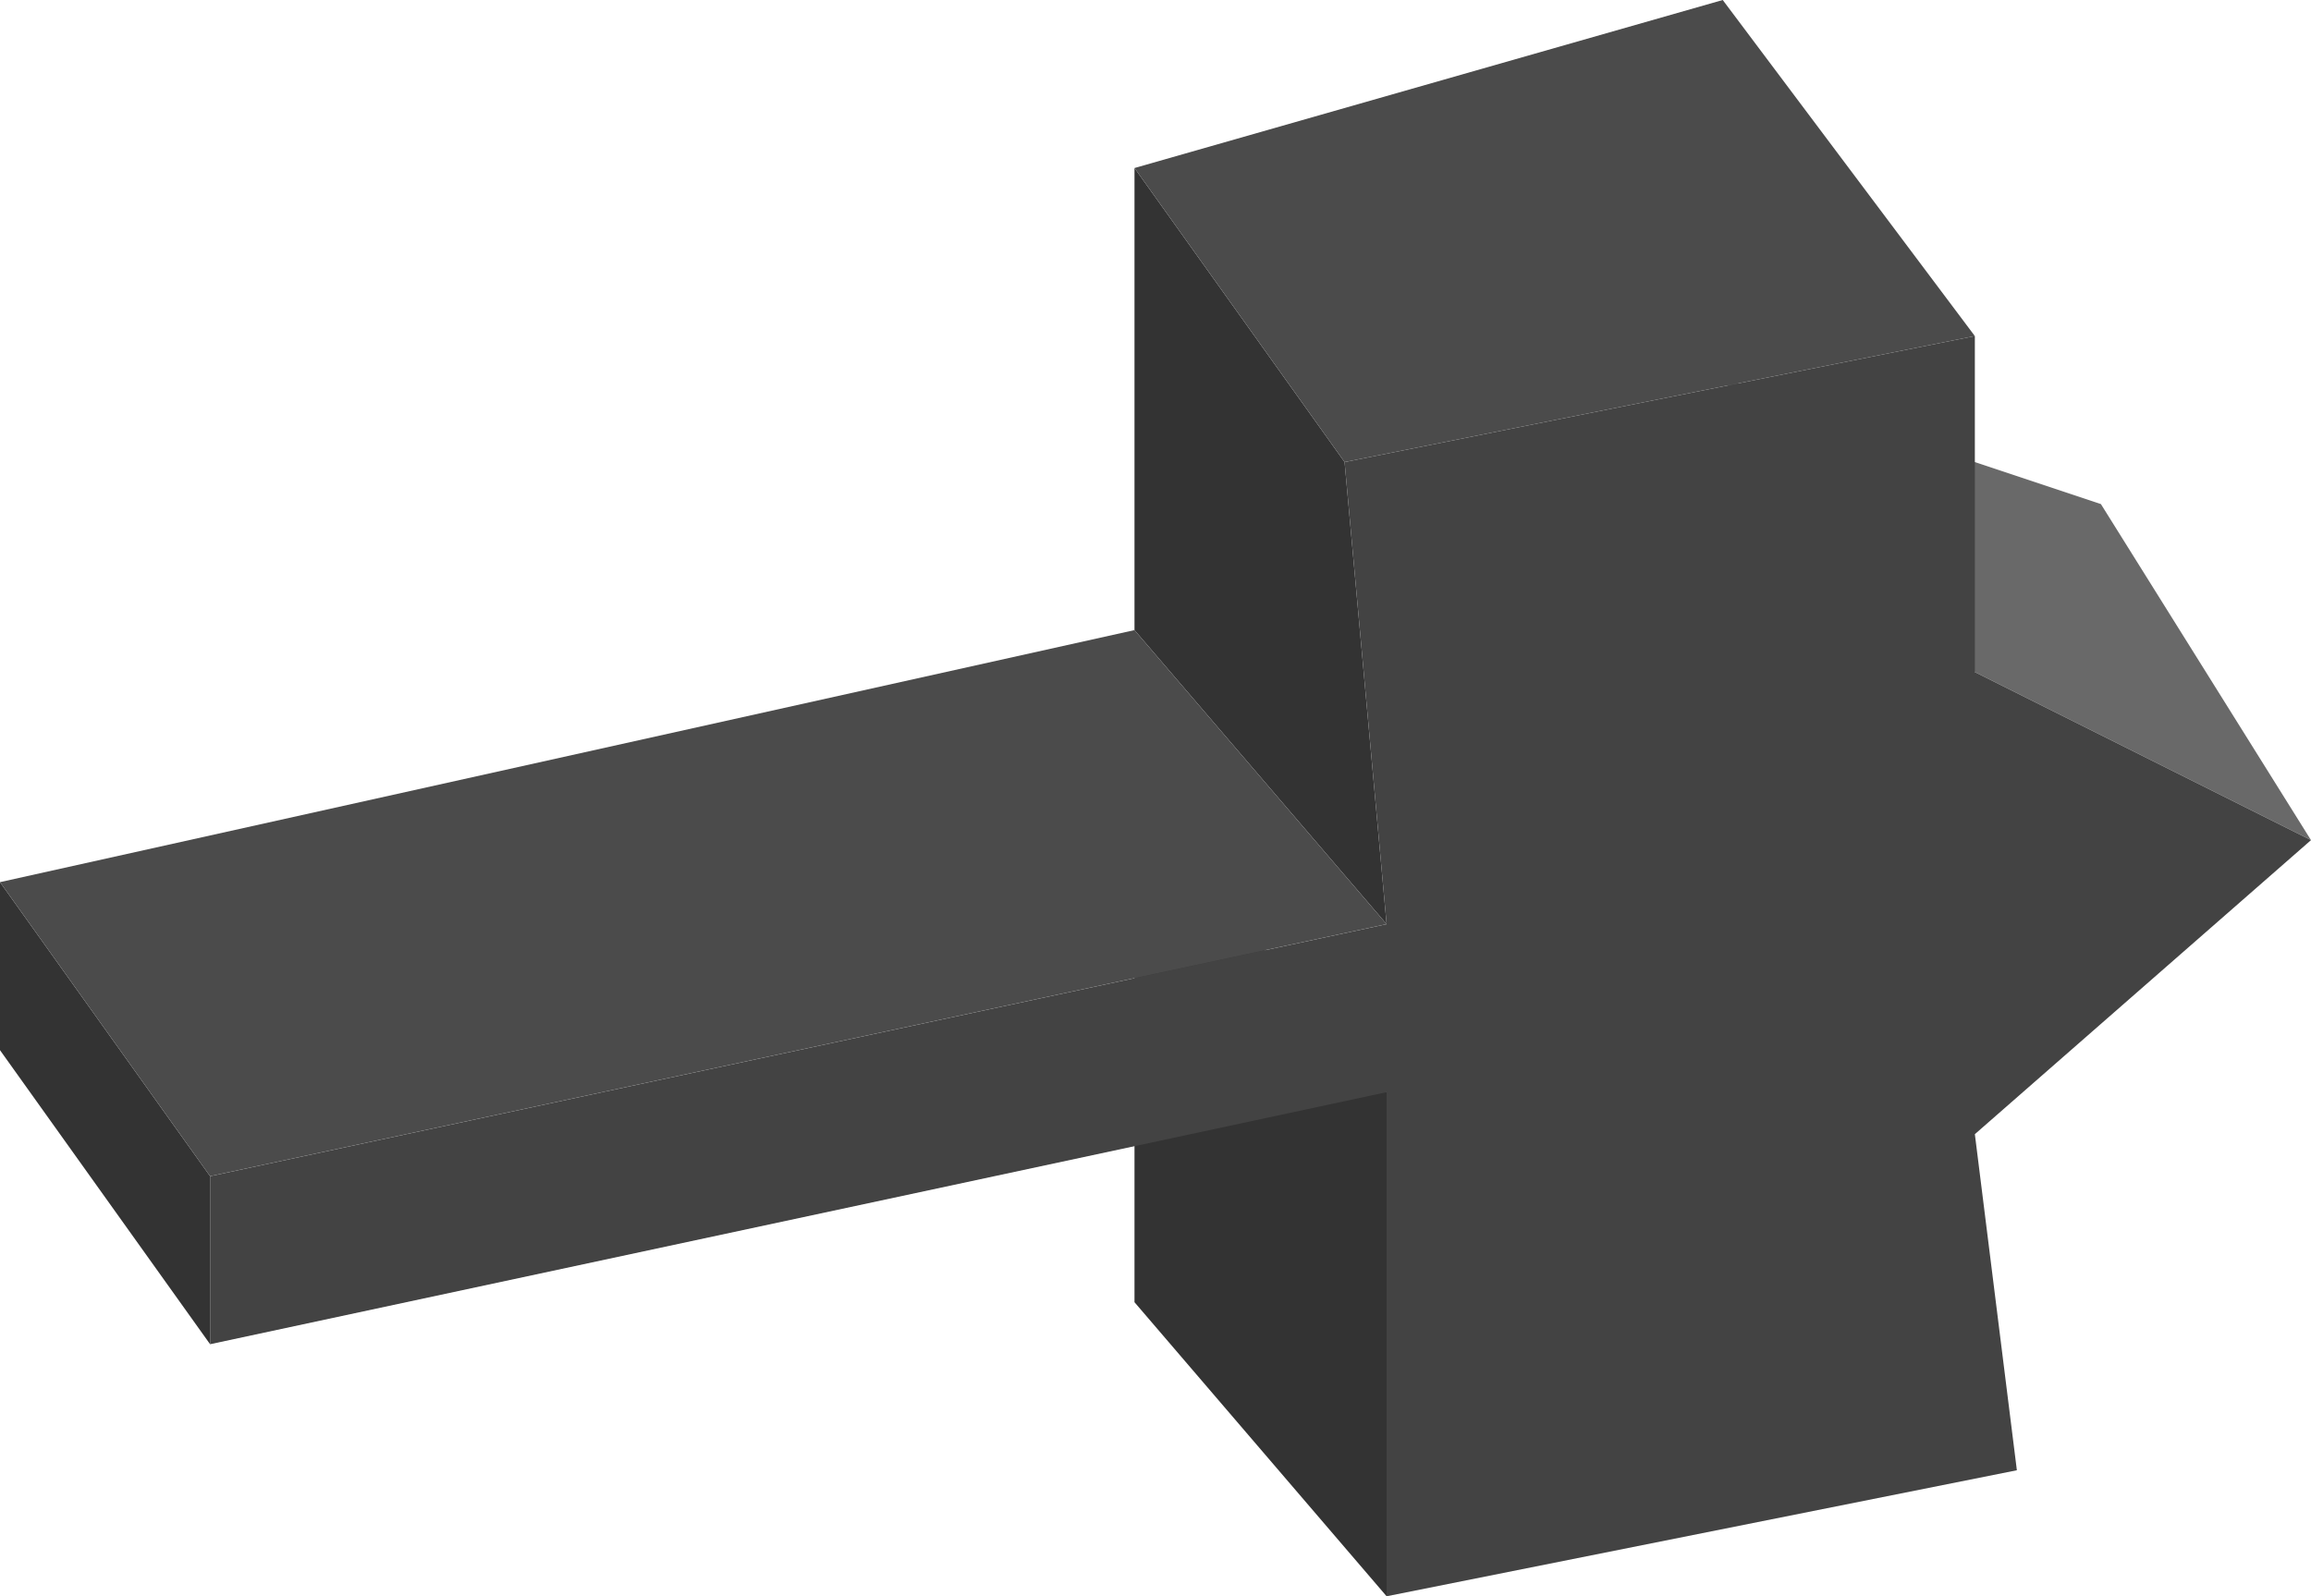
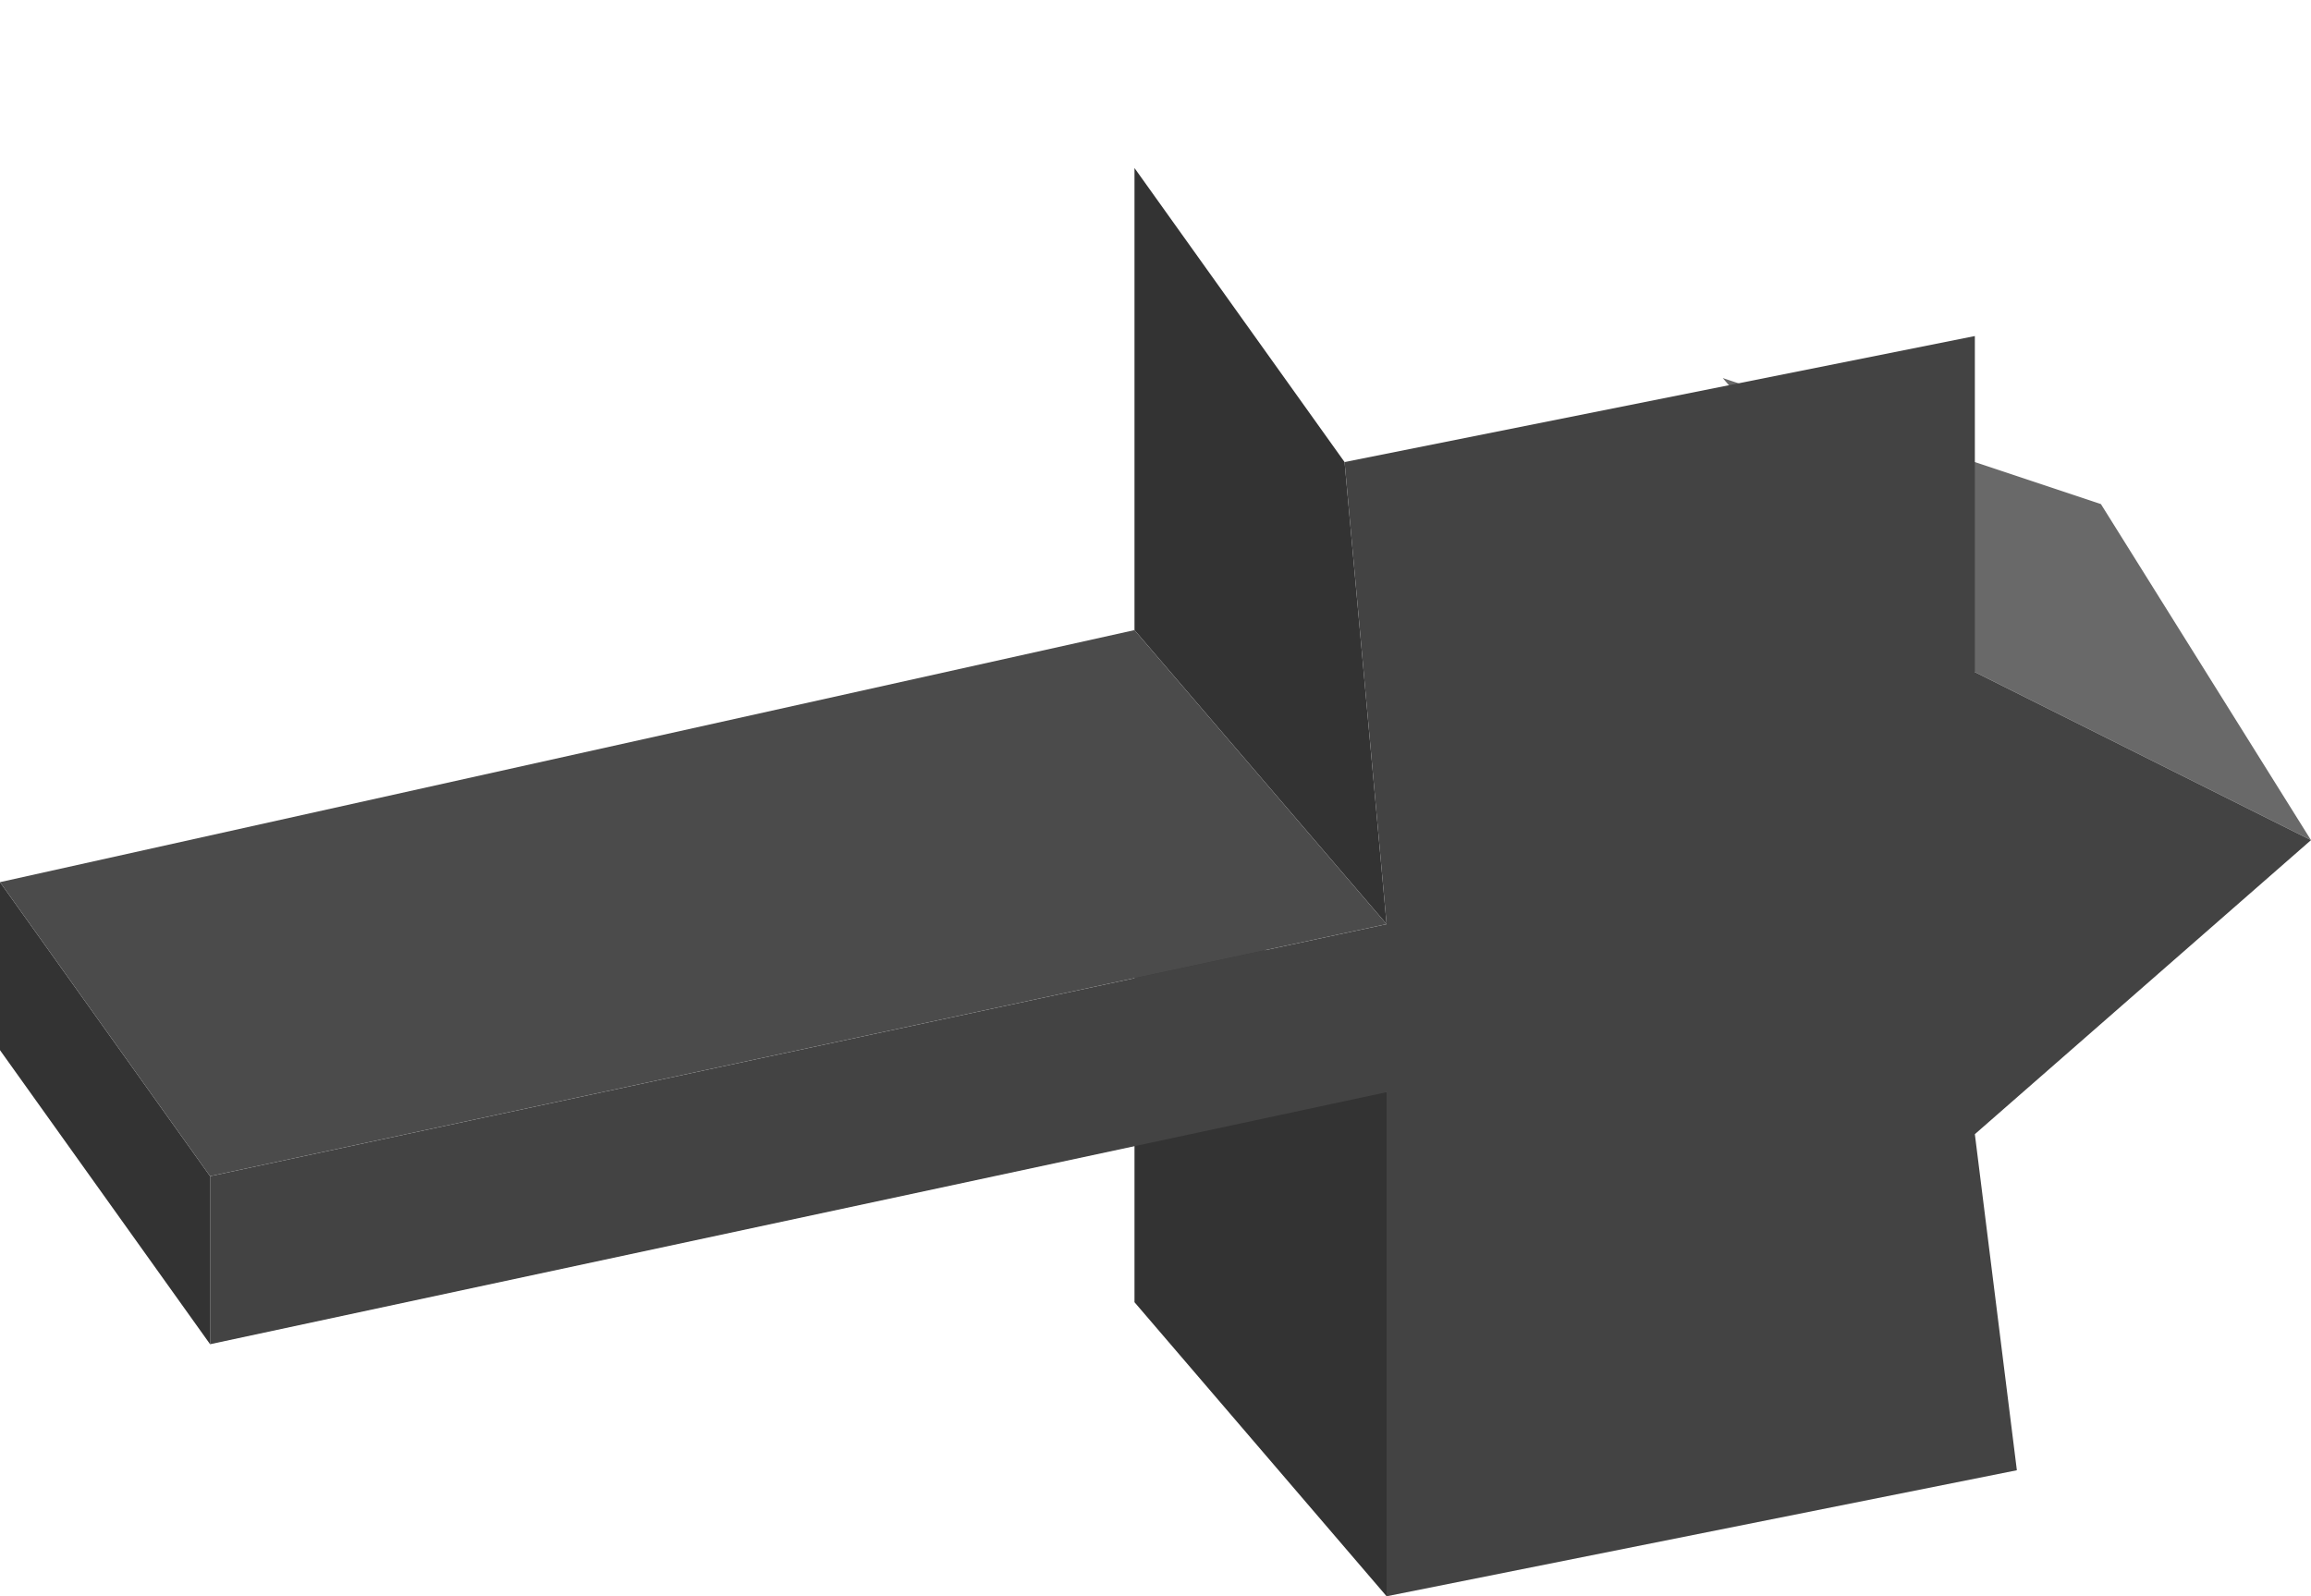
<svg xmlns="http://www.w3.org/2000/svg" width="35.2" height="24.32" fill-rule="evenodd" stroke-linecap="round" preserveAspectRatio="none" viewBox="0 0 55 38">
  <style>.pen2{stroke:none}.brush3{fill:#333}.brush4{fill:#4b4b4b}</style>
  <path d="m47 16-6-7 9 3 5 8-8-4z" class="pen2" style="fill:#696969" />
  <path d="m33 38-6-7V19l6 7v12zm0-16-6-7V4l5 7 1 11z" class="pen2 brush3" />
-   <path d="m32 11-5-7 14-4 6 8-15 3z" class="pen2 brush4" />
  <path d="m47 16 8 4-8 7 1 8-15 3V26L5 32v-4l28-6-1-11 15-3v8z" class="pen2" style="fill:#434343" />
  <path d="m5 32-5-7v-4l5 7v4z" class="pen2 brush3" />
  <path d="m5 28-5-7 27-6 6 7-28 6z" class="pen2 brush4" />
</svg>